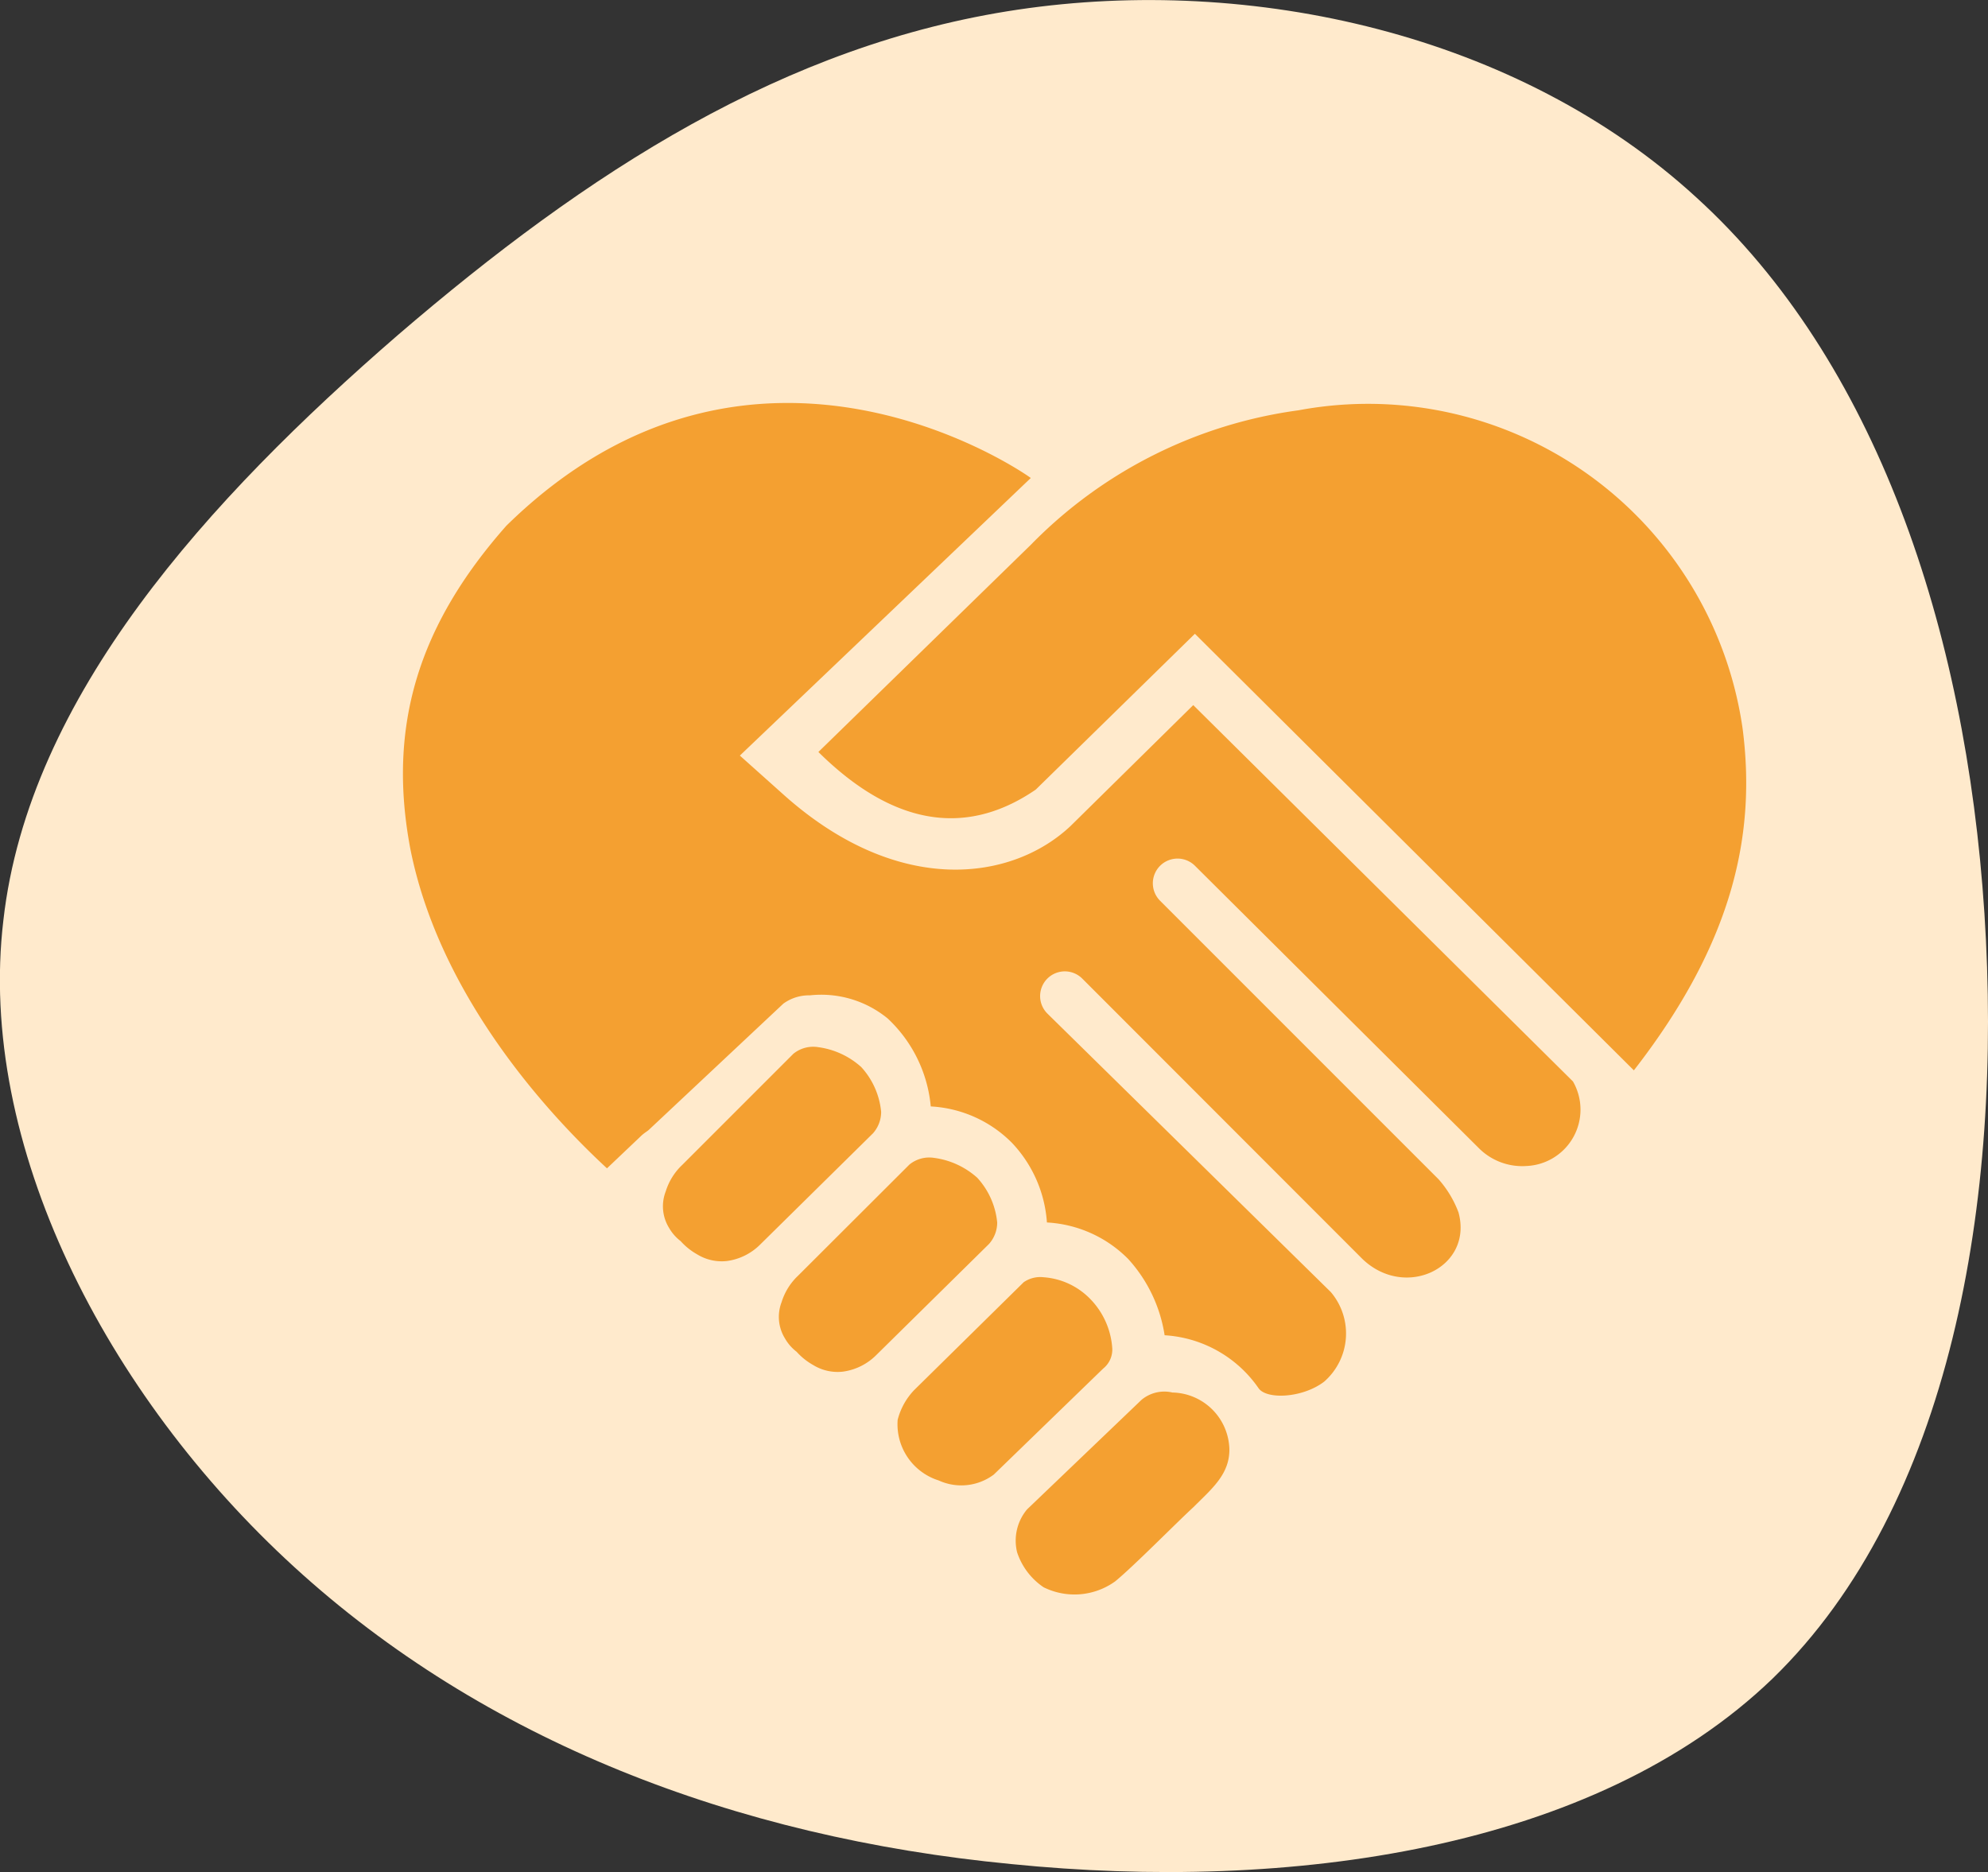
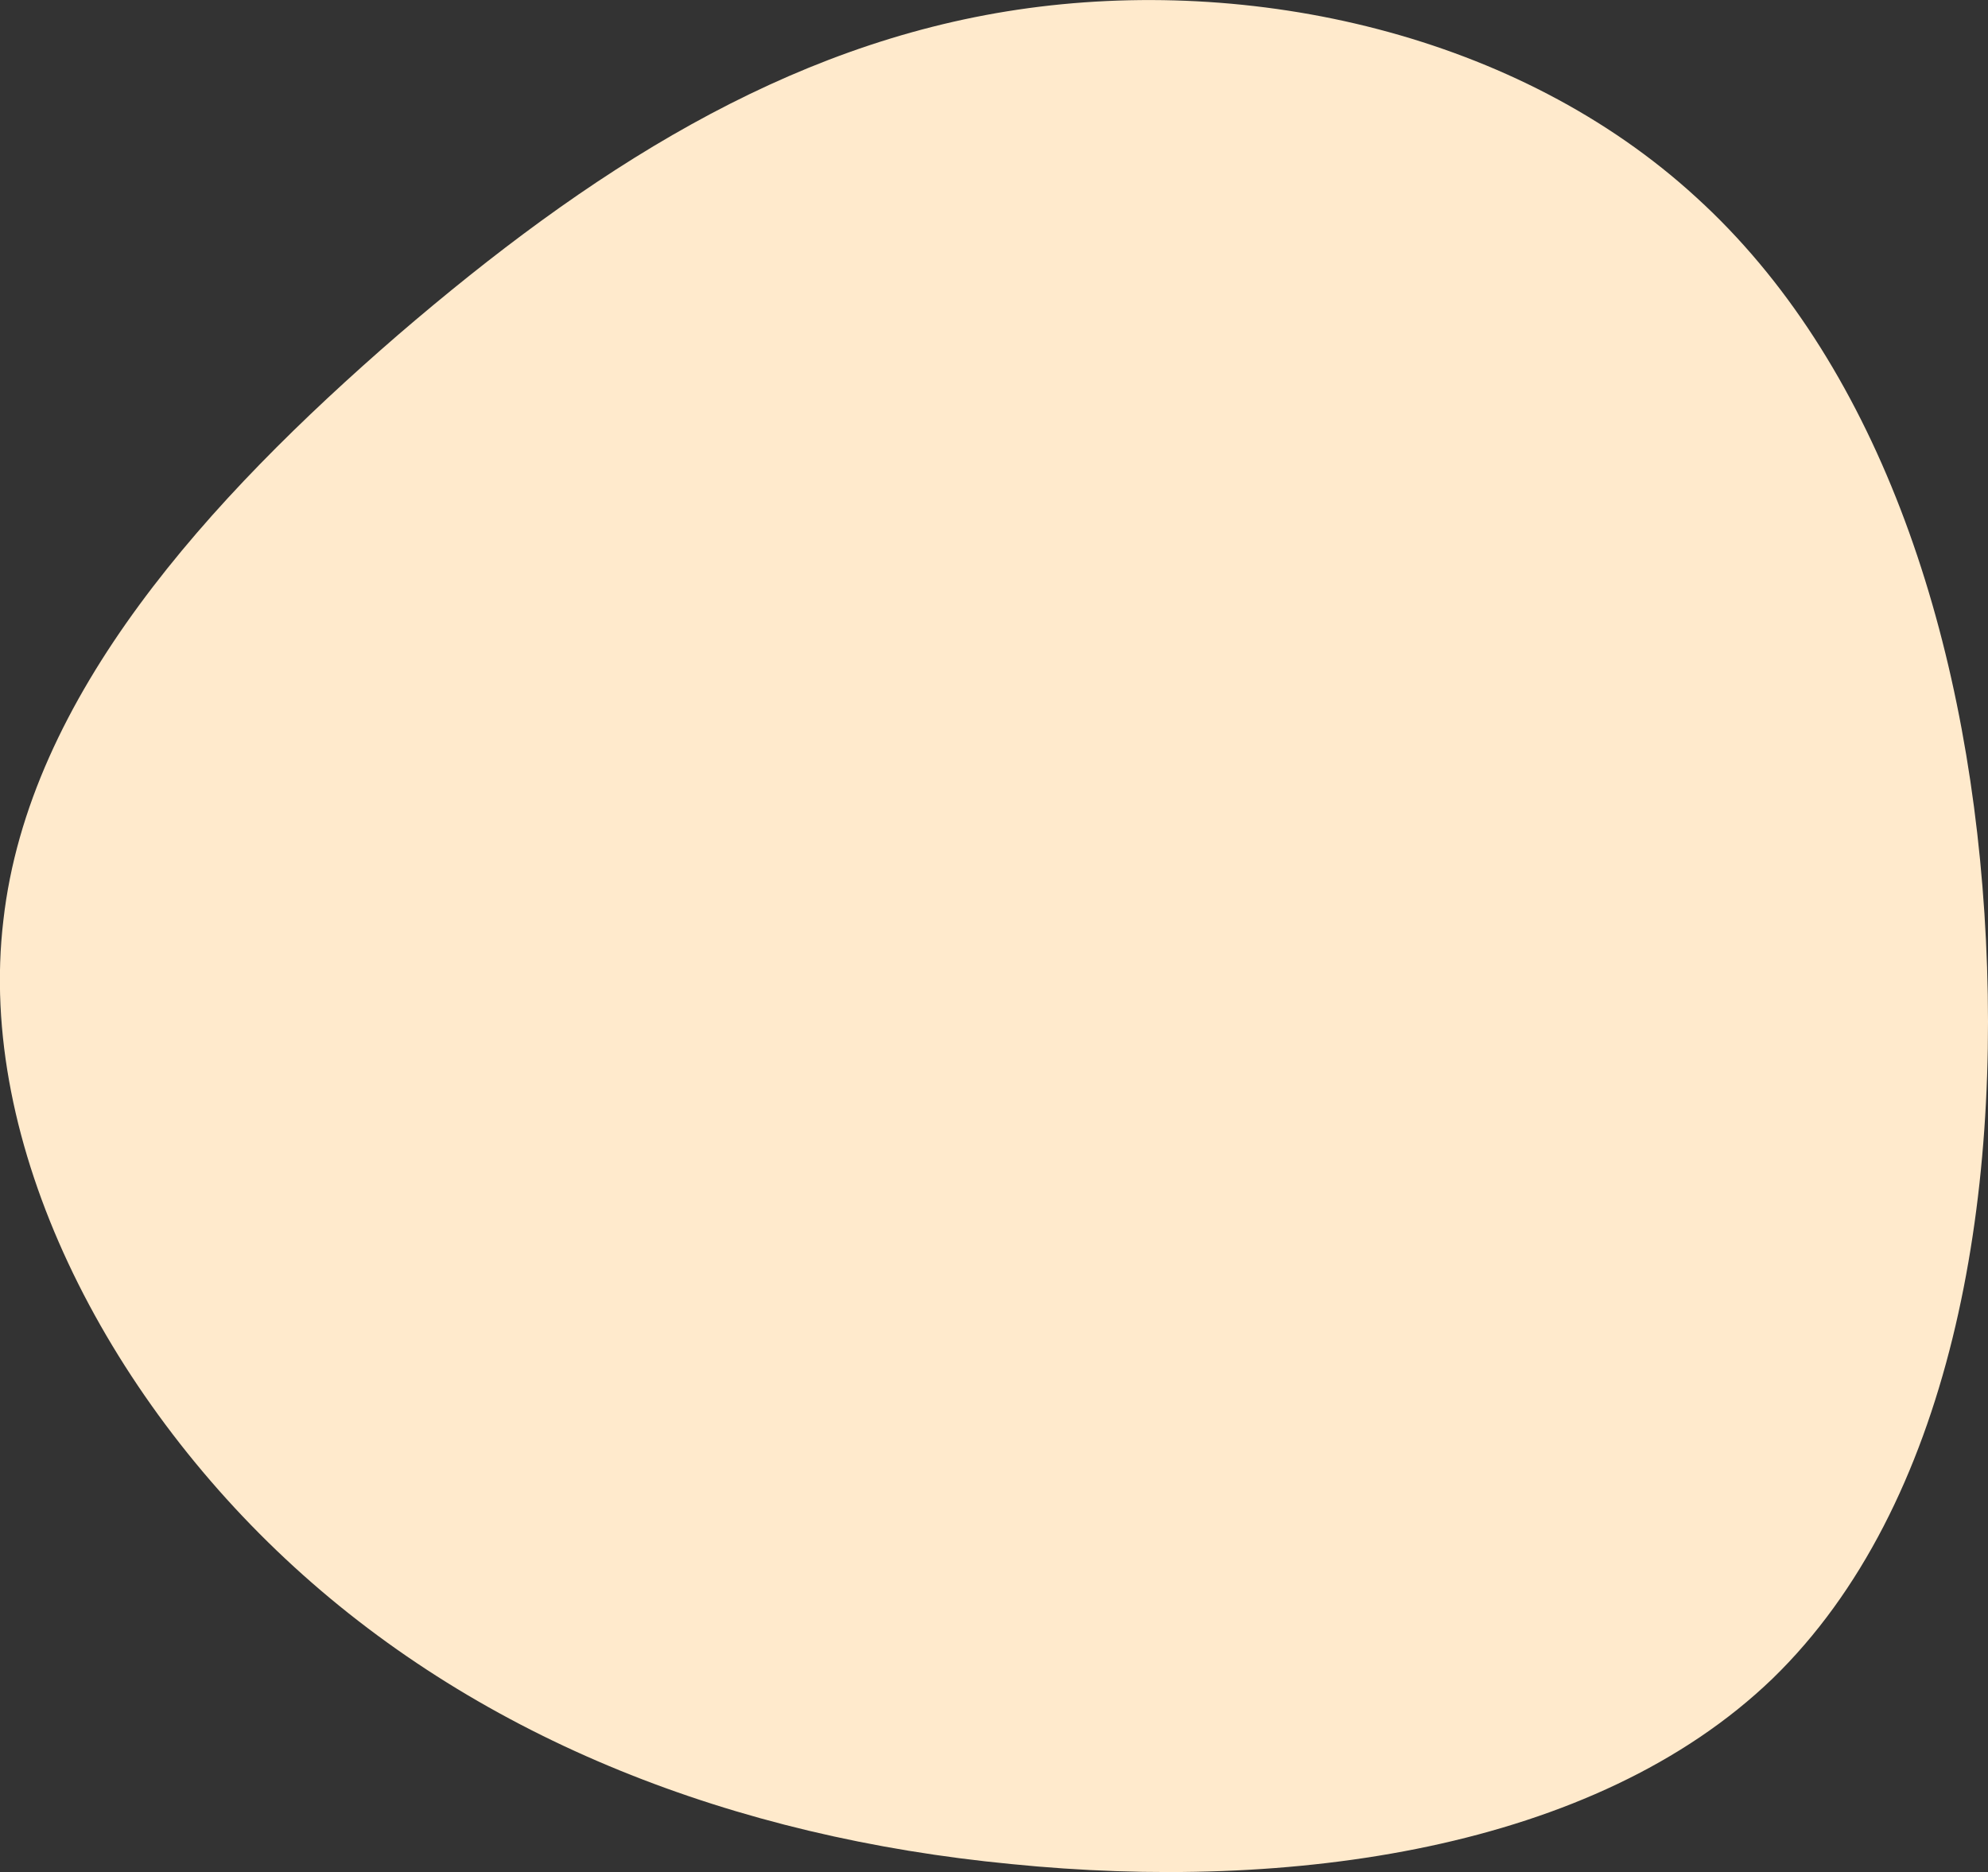
<svg xmlns="http://www.w3.org/2000/svg" width="74" height="69.679" viewBox="0 0 74 69.679">
  <rect x="0" y="0" width="74" height="69.679" fill="#333333" stroke="none" />
  <g id="Icon" transform="translate(-362 -1018)">
    <path id="blob_7_" data-name="blob (7)" d="M-10.612-59.765C-3.963-53.712-.589-43.787.106-33.119S-1.135-11.087-7.784-4.636c-6.649,6.4-18.013,7.939-28.334,6.9-10.321-.992-19.65-4.615-26.7-11.066-7-6.4-11.81-15.73-10.817-24.066.943-8.336,7.642-15.68,14.688-21.784,7.046-6.054,14.39-10.817,23.074-12.108S-17.262-65.869-10.612-59.765Z" transform="translate(435.761 1085.119)" fill="#ffeacc" />
-     <path id="noun_Handshake_930646" d="M26.108,39.684a2.868,2.868,0,0,0-.741-1.665,2.992,2.992,0,0,0-1.6-.74,1.171,1.171,0,0,0-.926.247L18.7,41.659a2.279,2.279,0,0,0-.617.987A1.528,1.528,0,0,0,18.209,44a1.652,1.652,0,0,0,.432.494,2.418,2.418,0,0,0,.617.494,1.737,1.737,0,0,0,1.111.246,2.169,2.169,0,0,0,1.246-.625L25.8,40.485A1.2,1.2,0,0,0,26.108,39.684Zm-4.32-4.122a2.868,2.868,0,0,0-.741-1.665,2.979,2.979,0,0,0-1.6-.74,1.171,1.171,0,0,0-.926.246l-4.134,4.134a2.283,2.283,0,0,0-.617.988,1.528,1.528,0,0,0,.123,1.357,1.653,1.653,0,0,0,.432.494,2.408,2.408,0,0,0,.617.494,1.741,1.741,0,0,0,1.111.246,2.16,2.16,0,0,0,1.246-.626l4.185-4.126A1.2,1.2,0,0,0,21.788,35.562ZM53.855,21.3A14.084,14.084,0,0,0,37.323,9.452a17.141,17.141,0,0,0-9.963,5.006L19.452,22.17c3.034,3,5.758,3,8.091,1.4l5.924-5.8,16.34,16.25C53.574,29.177,54.349,25.127,53.855,21.3Zm-20.449-.875-4.567,4.5c-2.16,2.036-6.363,2.654-10.621-1.111l-1.689-1.51L27.358,11.972c-.061-.062-10.271-7.3-19.52,1.776-3.271,3.7-4.439,7.459-3.575,12.026,1.047,5.28,4.852,9.611,7.32,11.893l1.256-1.193c.123-.123.247-.185.309-.246l5-4.691a1.621,1.621,0,0,1,.987-.309,3.9,3.9,0,0,1,2.9.864,5.122,5.122,0,0,1,1.6,3.271,4.6,4.6,0,0,1,3.024,1.357,4.785,4.785,0,0,1,1.3,2.962,4.607,4.607,0,0,1,3.024,1.358,5.436,5.436,0,0,1,1.357,2.84,4.583,4.583,0,0,1,3.492,1.964c.289.439,1.646.378,2.449-.239a2.381,2.381,0,0,0,.246-3.332L27.975,31.905a.917.917,0,1,1,1.3-1.3L39.7,41.038c1.605,1.543,4.134.309,3.58-1.728a3.935,3.935,0,0,0-.741-1.234L32.171,27.707a.916.916,0,0,1,1.3-1.3L44.021,36.9a2.282,2.282,0,0,0,1.789.68,2.1,2.1,0,0,0,1.729-3.148Zm-.785,25.584a1.324,1.324,0,0,0-1.143.277L27.22,50.361a1.812,1.812,0,0,0-.37,1.6,2.521,2.521,0,0,0,.987,1.3A2.592,2.592,0,0,0,30.5,53.04c.68-.555,2.3-2.2,2.912-2.761.679-.68,1.339-1.213,1.339-2.14A2.166,2.166,0,0,0,32.621,46.011Zm-2.23-1.645a2.9,2.9,0,0,0-.828-1.843,2.682,2.682,0,0,0-1.729-.8,1.08,1.08,0,0,0-.741.186l-4.073,4.011a2.494,2.494,0,0,0-.617,1.11,2.192,2.192,0,0,0,1.529,2.257,2.017,2.017,0,0,0,2.05-.22l4.075-3.949A.9.9,0,0,0,30.391,44.366Z" transform="translate(373.011 1023.82)" fill="#f4a031" />
  </g>
</svg>